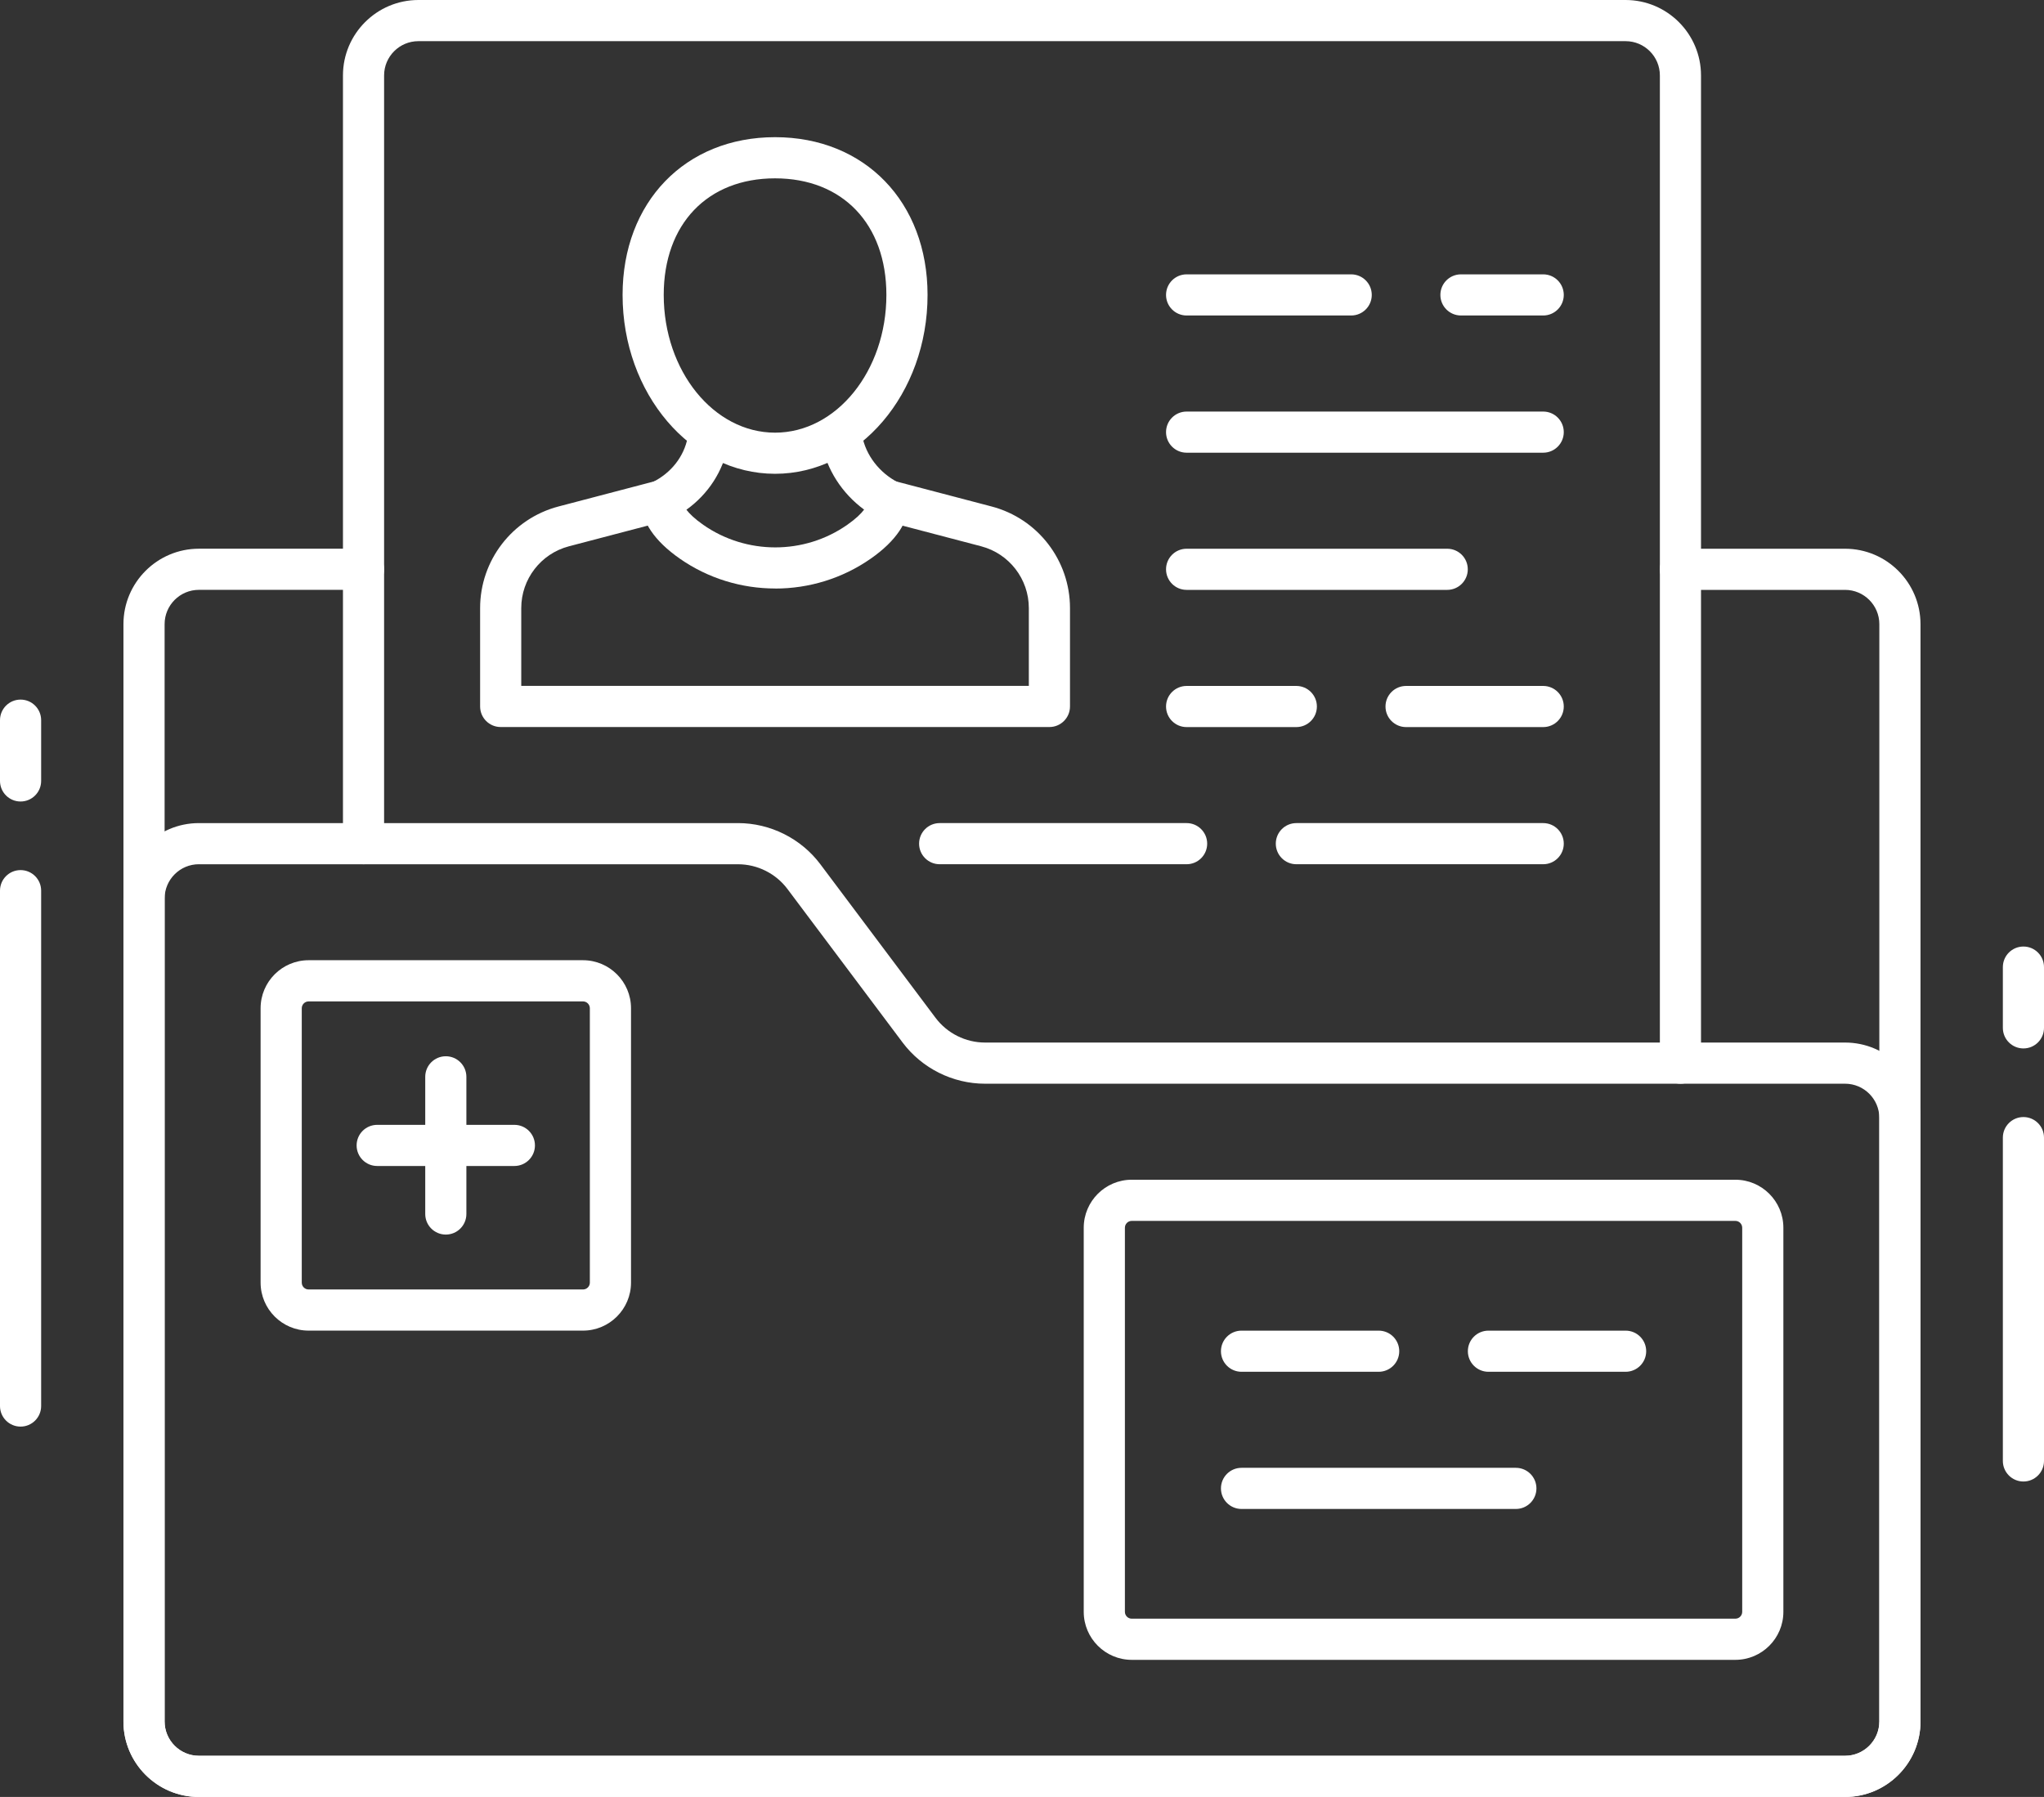
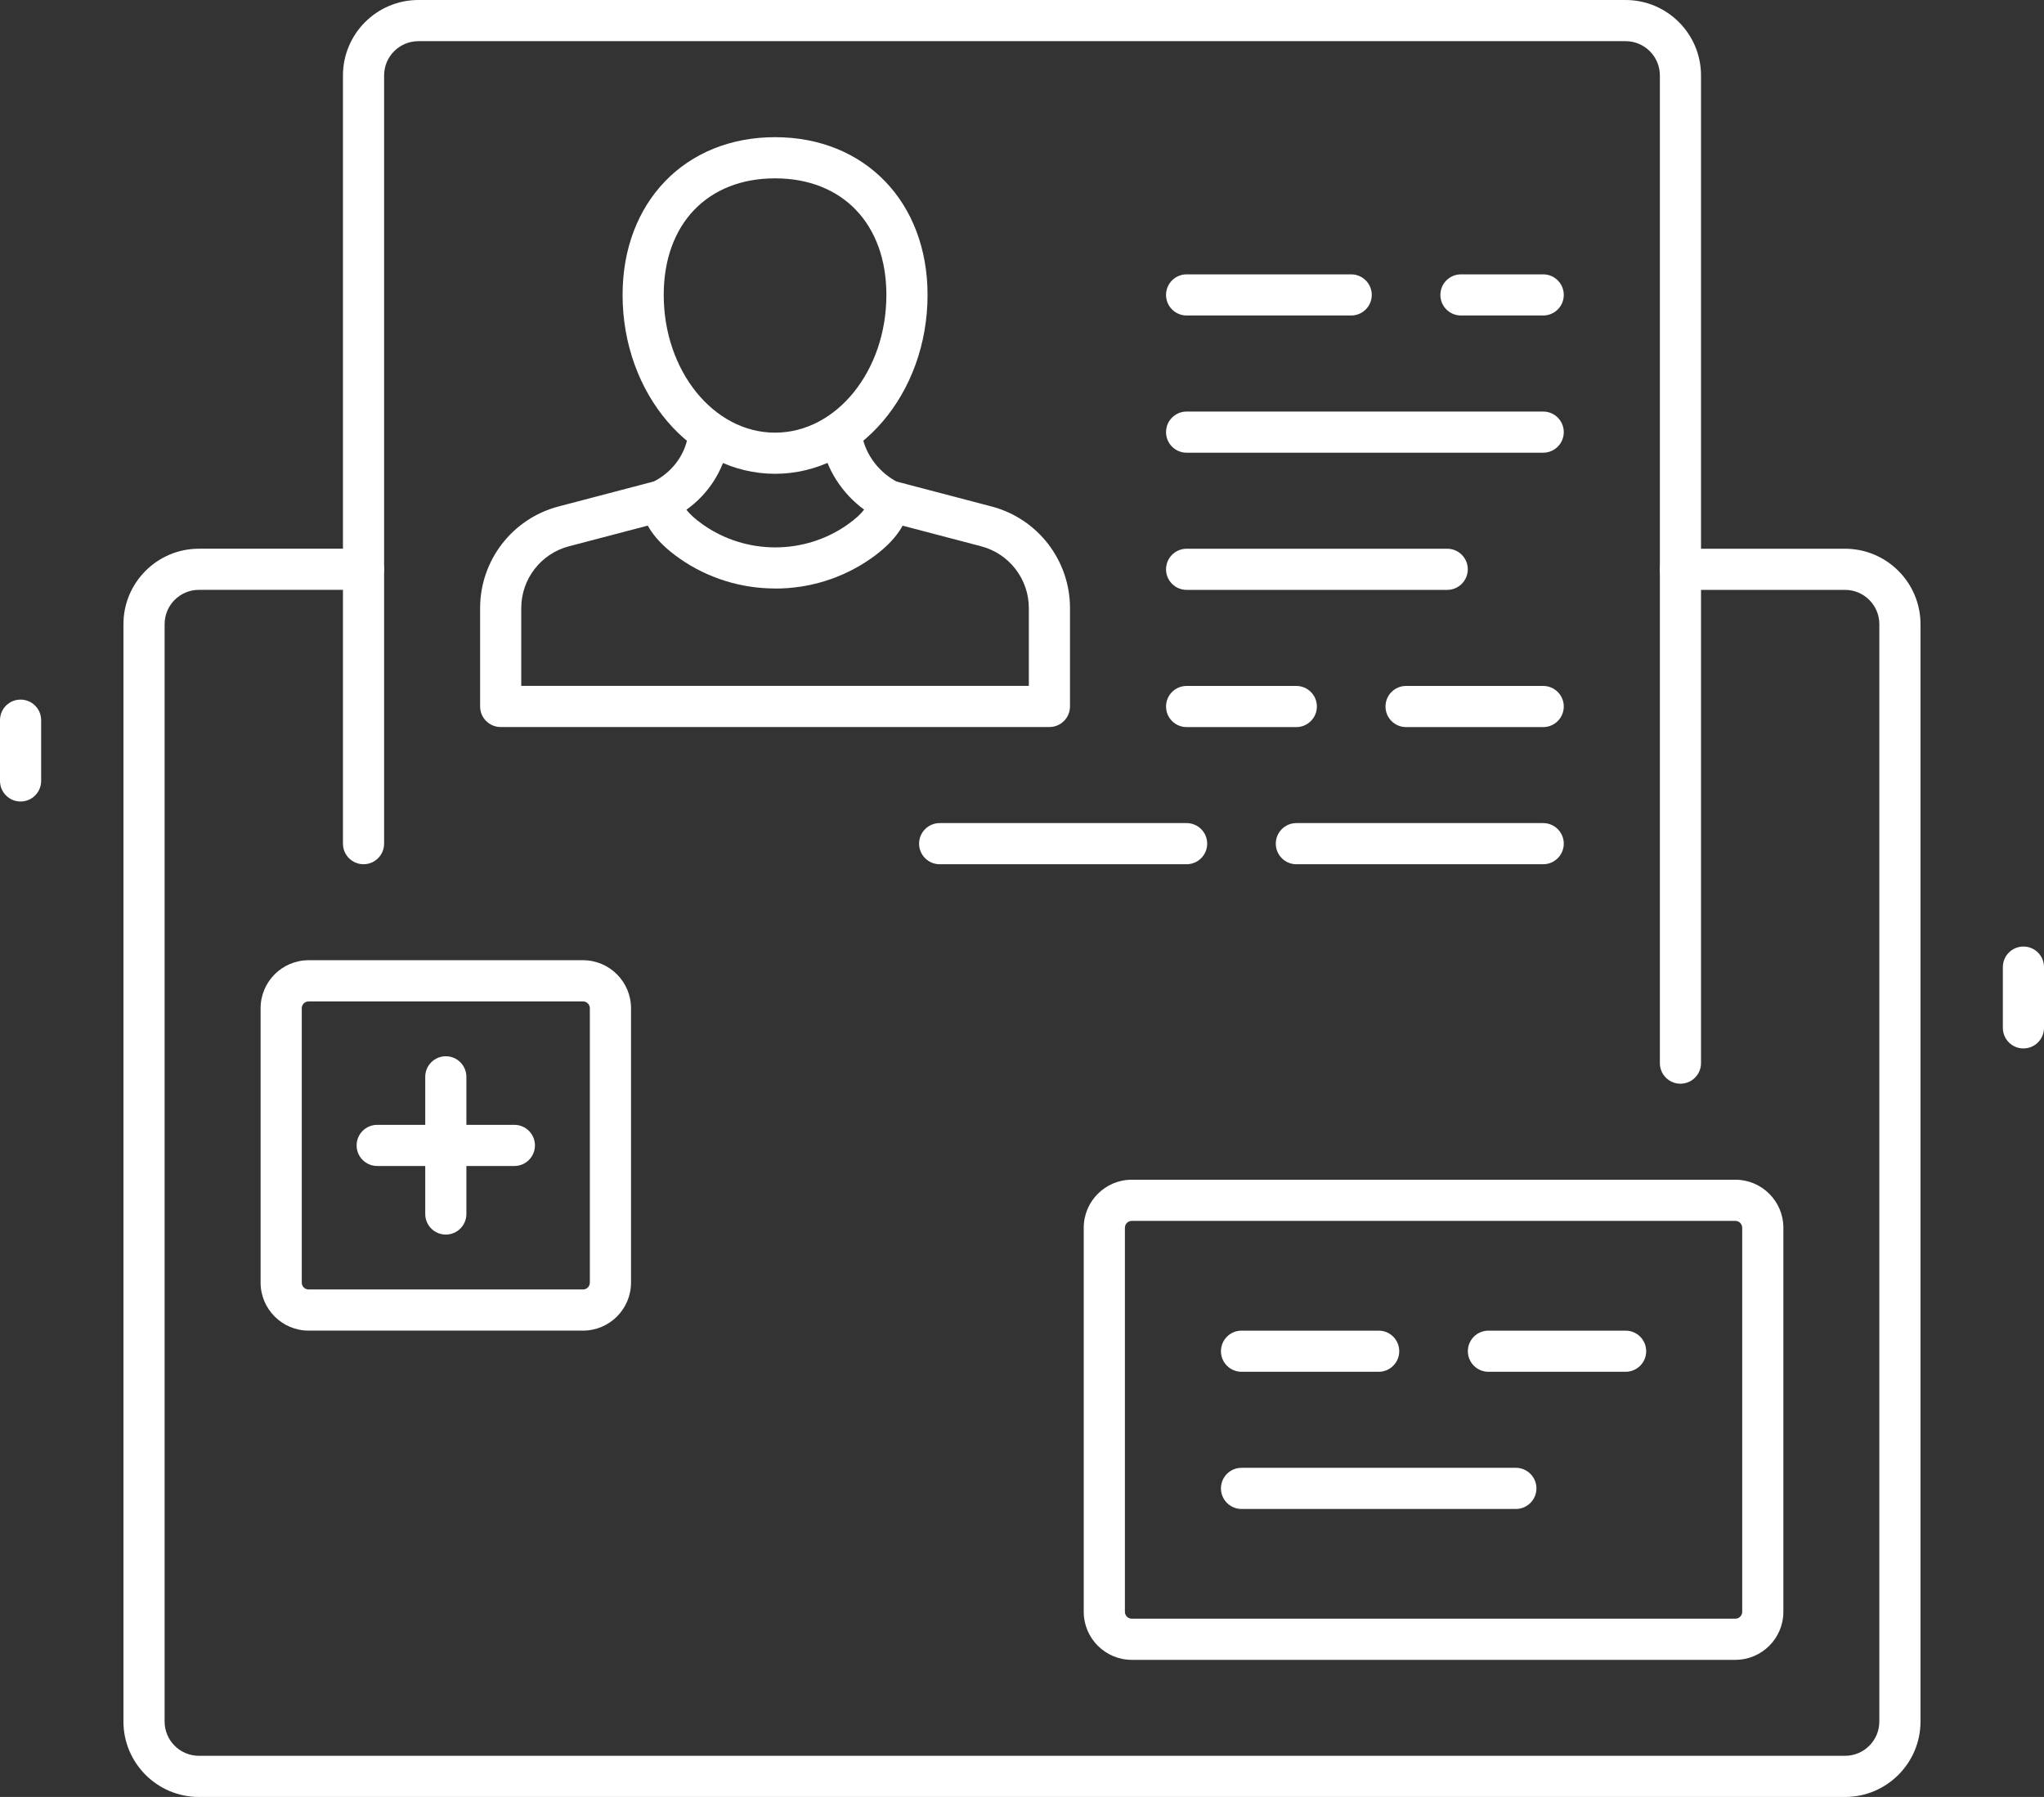
<svg xmlns="http://www.w3.org/2000/svg" width="73.932" height="65" viewBox="0 0 73.932 65">
  <rect x="0" y="0" width="73.932" height="65" fill="#333333" stroke="none" />
  <defs>
    <style>.d{fill:#fff;}</style>
  </defs>
  <g id="a" />
  <g id="b">
    <g id="c">
      <g>
        <path class="d" d="M66.736,65H7.194c-1.505,0-2.729-1.224-2.729-2.729V22.577c0-1.505,1.224-2.729,2.729-2.729h5.954c.411,0,.744,.333,.744,.744s-.333,.744-.744,.744H7.194c-.684,0-1.24,.556-1.24,1.24V62.271c0,.684,.556,1.24,1.24,1.24h59.542c.684,0,1.24-.556,1.24-1.24V22.577c0-.684-.556-1.24-1.24-1.24h-5.953c-.411,0-.744-.333-.744-.744s.333-.744,.744-.744h5.953c1.505,0,2.729,1.224,2.729,2.729V62.271c0,1.505-1.224,2.729-2.729,2.729Z" />
        <path class="d" d="M60.782,39.2c-.411,0-.744-.333-.744-.744V2.729c0-.684-.556-1.24-1.24-1.24H15.133c-.684,0-1.24,.556-1.24,1.24V30.517c0,.411-.333,.744-.744,.744s-.744-.333-.744-.744V2.729c0-1.505,1.224-2.729,2.729-2.729H58.797c1.505,0,2.729,1.224,2.729,2.729V38.456c0,.411-.333,.744-.744,.744Z" />
        <path class="d" d="M55.818,11.412h-2.975c-.411,0-.744-.333-.744-.744s.333-.744,.744-.744h2.975c.411,0,.744,.333,.744,.744s-.333,.744-.744,.744Z" />
        <path class="d" d="M48.873,11.412h-5.953c-.411,0-.744-.333-.744-.744s.333-.744,.744-.744h5.953c.411,0,.744,.333,.744,.744s-.333,.744-.744,.744Z" />
        <path class="d" d="M55.818,16.375h-12.898c-.411,0-.744-.333-.744-.744s.333-.744,.744-.744h12.898c.411,0,.744,.333,.744,.744s-.333,.744-.744,.744Z" />
        <path class="d" d="M52.346,21.337h-9.426c-.411,0-.744-.333-.744-.744s.333-.744,.744-.744h9.426c.411,0,.744,.333,.744,.744s-.333,.744-.744,.744Z" />
        <path class="d" d="M55.818,26.3h-4.96c-.411,0-.744-.333-.744-.744s.333-.744,.744-.744h4.96c.411,0,.744,.333,.744,.744s-.333,.744-.744,.744Z" />
        <path class="d" d="M46.888,26.3h-3.968c-.411,0-.744-.333-.744-.744s.333-.744,.744-.744h3.968c.411,0,.744,.333,.744,.744s-.333,.744-.744,.744Z" />
        <path class="d" d="M55.818,31.261h-8.928c-.411,0-.744-.333-.744-.744s.333-.744,.744-.744h8.928c.411,0,.744,.333,.744,.744s-.333,.744-.744,.744Z" />
        <path class="d" d="M42.92,31.261h-8.932c-.411,0-.744-.333-.744-.744s.333-.744,.744-.744h8.932c.411,0,.744,.333,.744,.744s-.333,.744-.744,.744Z" />
        <path class="d" d="M37.958,26.298H18.11c-.411,0-.744-.333-.744-.744v-3.559c0-1.725,1.165-3.235,2.833-3.674l3.538-.928c.398-.103,.805,.134,.909,.531s-.134,.804-.531,.909l-3.538,.928c-1.014,.267-1.723,1.185-1.723,2.234v2.814h18.359v-2.814c0-1.048-.708-1.967-1.722-2.234l-3.536-.928c-.398-.105-.635-.512-.531-.909,.104-.397,.509-.634,.909-.531l3.536,.928c1.668,.439,2.833,1.949,2.833,3.674v3.559c0,.411-.333,.744-.744,.744Z" />
        <path class="d" d="M28.04,21.287c-1.211,0-2.422-.36-3.456-1.083-.914-.64-1.386-1.337-1.402-2.076-.006-.29,.156-.556,.416-.684,.675-.332,1.141-.925,1.277-1.625,.079-.403,.467-.671,.873-.589,.403,.079,.667,.469,.589,.872-.184,.948-.722,1.772-1.509,2.336,.11,.143,.296,.327,.61,.547,1.557,1.086,3.65,1.088,5.205,0,.318-.222,.504-.408,.612-.551-.799-.588-1.358-1.453-1.537-2.408-.076-.403,.19-.793,.595-.868,.404-.077,.793,.19,.869,.595,.134,.712,.622,1.348,1.305,1.699,.252,.129,.409,.391,.405,.673-.012,.742-.481,1.442-1.395,2.081-1.033,.722-2.243,1.083-3.453,1.083Z" />
        <path class="d" d="M28.034,17.138c-3.041,0-5.515-2.902-5.515-6.47,0-3.36,2.268-5.706,5.515-5.706s5.516,2.346,5.516,5.706c0,3.567-2.474,6.47-5.516,6.47Zm0-10.687c-2.446,0-4.027,1.655-4.027,4.218,0,2.746,1.806,4.981,4.027,4.981s4.027-2.235,4.027-4.981c0-2.562-1.581-4.218-4.027-4.218Z" />
-         <path class="d" d="M66.736,65H7.194c-1.505,0-2.729-1.224-2.729-2.729v-29.769c0-1.505,1.224-2.729,2.729-2.729H26.695c1.165,0,2.278,.556,2.977,1.488l4.168,5.557c.42,.559,1.087,.893,1.787,.893h31.109c1.505,0,2.729,1.224,2.729,2.729v21.83c0,1.505-1.224,2.729-2.729,2.729ZM7.194,31.261c-.684,0-1.24,.556-1.24,1.24v29.769c0,.684,.556,1.24,1.24,1.24h59.542c.684,0,1.24-.556,1.24-1.24v-21.83c0-.684-.556-1.24-1.24-1.24h-31.109c-1.165,0-2.278-.556-2.978-1.488l-4.168-5.557c-.42-.559-1.087-.893-1.786-.893H7.194Z" />
        <path class="d" d="M62.768,60.04h-21.832c-.957,0-1.737-.779-1.737-1.737v-13.893c0-.957,.779-1.737,1.737-1.737h21.832c.958,0,1.737,.779,1.737,1.737v13.893c0,.958-.779,1.737-1.737,1.737Zm-21.832-15.878c-.137,0-.248,.111-.248,.248v13.893c0,.137,.111,.248,.248,.248h21.832c.137,0,.248-.111,.248-.248v-13.893c0-.137-.111-.248-.248-.248h-21.832Z" />
        <path class="d" d="M58.799,49.62h-4.962c-.411,0-.744-.333-.744-.744s.333-.744,.744-.744h4.962c.411,0,.744,.333,.744,.744s-.333,.744-.744,.744Z" />
        <path class="d" d="M49.867,49.62h-4.961c-.411,0-.744-.333-.744-.744s.333-.744,.744-.744h4.961c.411,0,.744,.333,.744,.744s-.333,.744-.744,.744Z" />
        <path class="d" d="M54.829,54.582h-9.923c-.411,0-.744-.333-.744-.744s.333-.744,.744-.744h9.923c.411,0,.744,.333,.744,.744s-.333,.744-.744,.744Z" />
        <path class="d" d="M21.087,48.131H11.163c-.958,0-1.737-.779-1.737-1.737v-9.924c0-.957,.779-1.737,1.737-1.737h9.924c.957,0,1.737,.779,1.737,1.737v9.924c0,.958-.779,1.737-1.737,1.737Zm-9.924-11.908c-.137,0-.248,.111-.248,.248v9.924c0,.137,.111,.248,.248,.248h9.924c.137,0,.248-.111,.248-.248v-9.924c0-.137-.111-.248-.248-.248H11.163Z" />
        <path class="d" d="M18.605,42.176h-4.962c-.411,0-.744-.333-.744-.744s.333-.744,.744-.744h4.962c.411,0,.744,.333,.744,.744s-.333,.744-.744,.744Z" />
        <path class="d" d="M16.125,44.657c-.411,0-.744-.333-.744-.744v-4.962c0-.411,.333-.744,.744-.744s.744,.333,.744,.744v4.962c0,.411-.333,.744-.744,.744Z" />
-         <path class="d" d="M.744,51.603c-.411,0-.744-.333-.744-.744v-18.642c0-.411,.333-.744,.744-.744s.744,.333,.744,.744v18.642c0,.411-.333,.744-.744,.744Z" />
        <path class="d" d="M.744,28.992c-.411,0-.744-.333-.744-.744v-2.198c0-.411,.333-.744,.744-.744s.744,.333,.744,.744v2.198c0,.411-.333,.744-.744,.744Z" />
-         <path class="d" d="M73.188,53.589c-.411,0-.744-.333-.744-.744v-11.695c0-.411,.333-.744,.744-.744s.744,.333,.744,.744v11.695c0,.411-.333,.744-.744,.744Z" />
        <path class="d" d="M73.188,37.924c-.411,0-.744-.333-.744-.744v-2.198c0-.411,.333-.744,.744-.744s.744,.333,.744,.744v2.198c0,.411-.333,.744-.744,.744Z" />
      </g>
    </g>
  </g>
</svg>